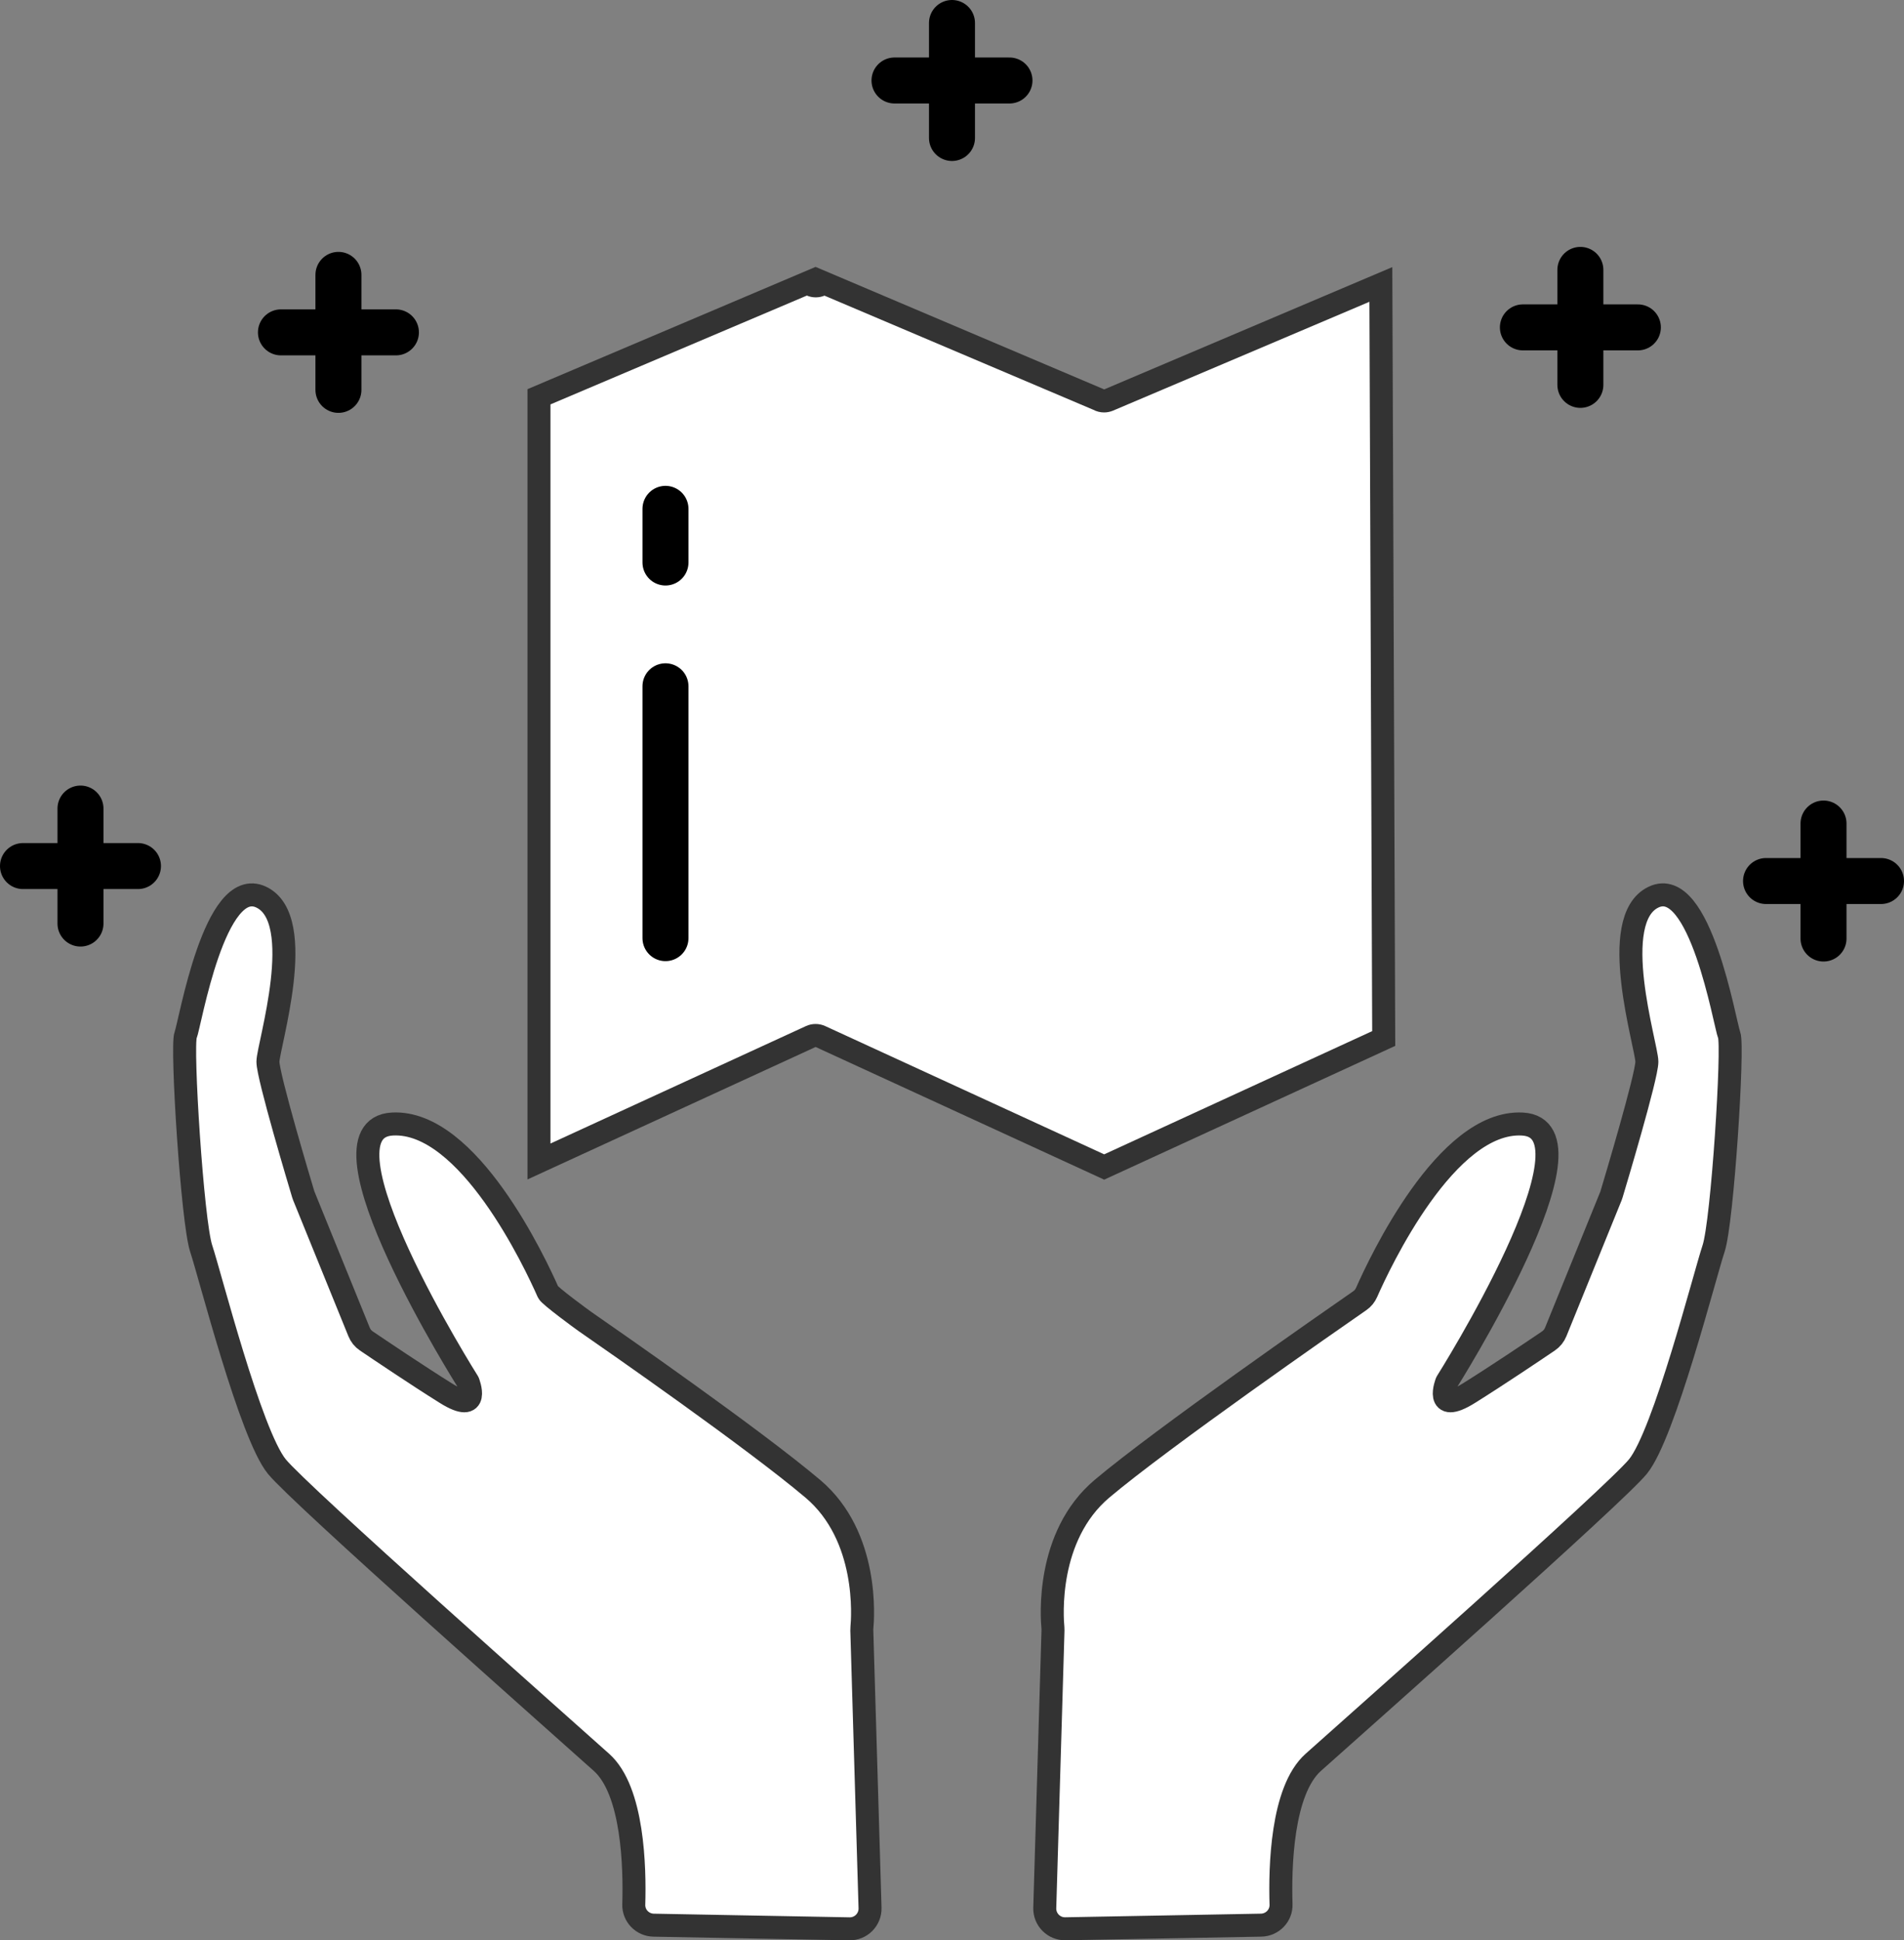
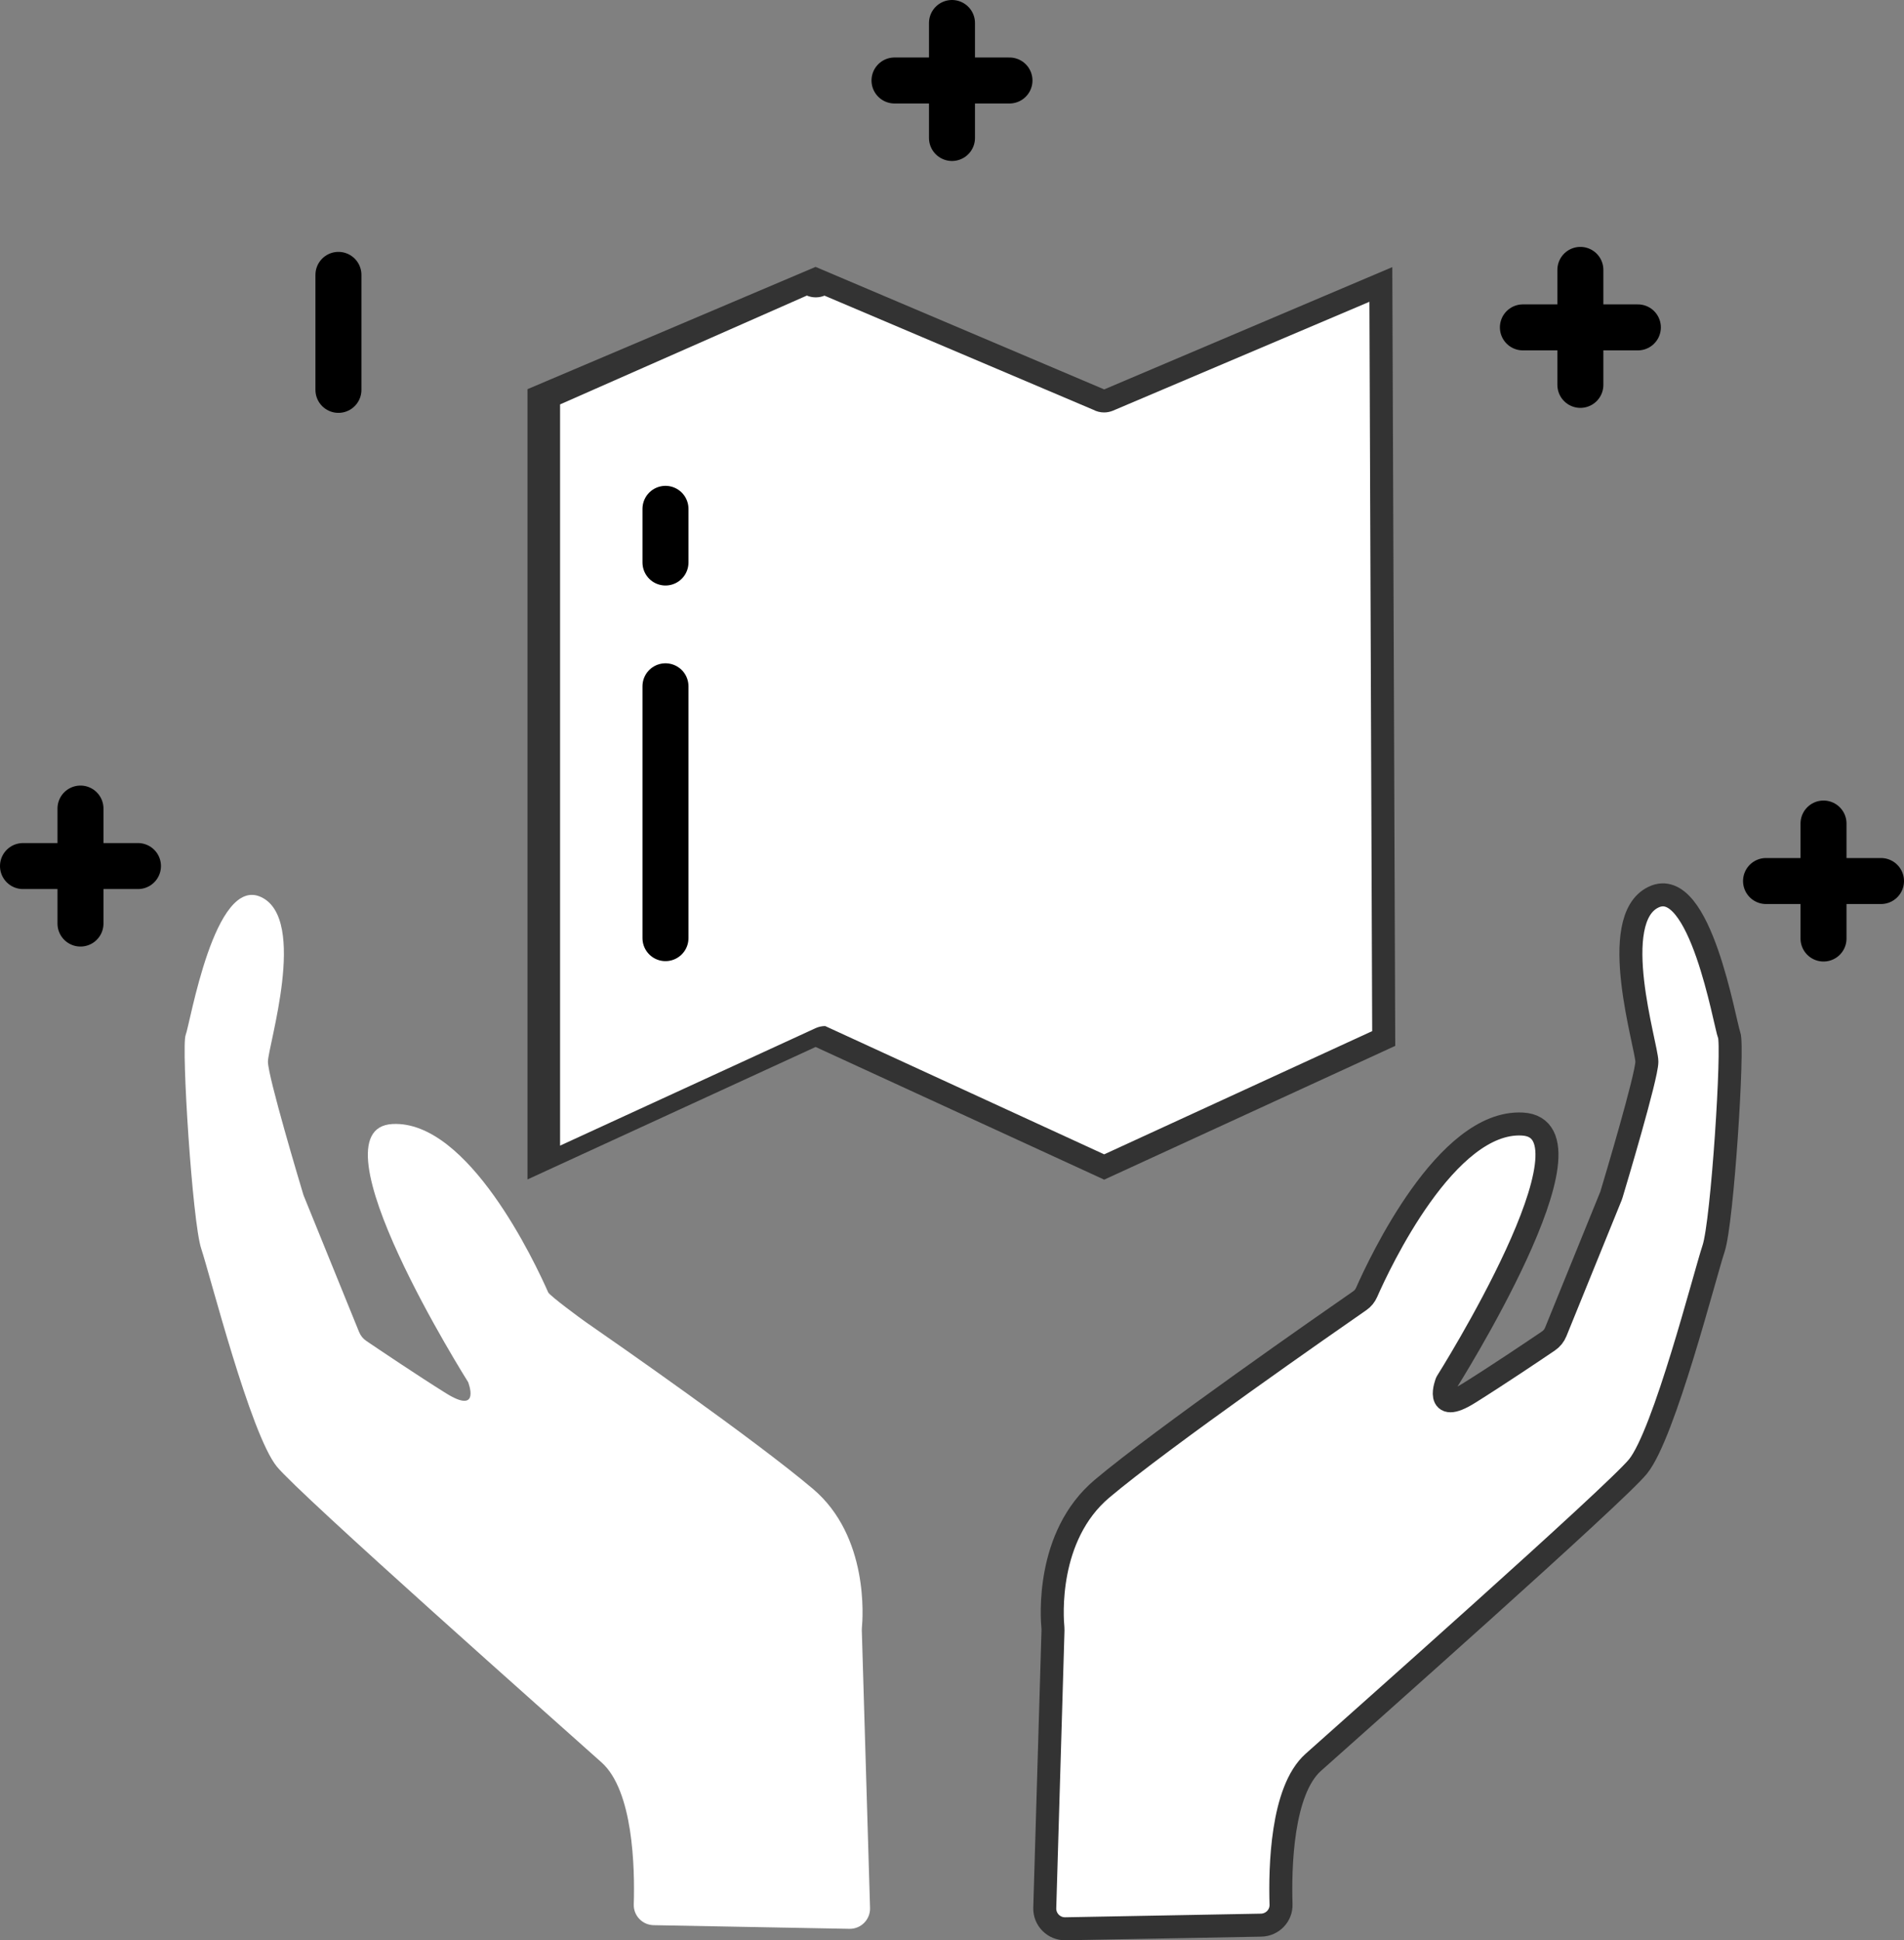
<svg xmlns="http://www.w3.org/2000/svg" xmlns:xlink="http://www.w3.org/1999/xlink" version="1.1" id="图层_1" x="0px" y="0px" width="82.803px" height="84.373px" viewBox="0 0 82.803 84.373" style="enable-background:new 0 0 82.803 84.373;" xml:space="preserve">
  <rect x="0" y="0" width="82.803" height="84.373" fill="#808080" stroke="none" />
  <style type="text/css">

	
		.st0{clip-path:url(#SVGID_2_);fill:none;stroke:#000000;stroke-width:2;stroke-linecap:round;stroke-linejoin:round;stroke-miterlimit:10;}
	.st1{clip-path:url(#SVGID_2_);fill:none;stroke:#333333;stroke-linecap:round;stroke-linejoin:round;stroke-miterlimit:10;}
	.st2{clip-path:url(#SVGID_2_);fill:#FFFFFF;}
	.st3{clip-path:url(#SVGID_2_);fill:#333333;}

</style>
  <g>
    <defs>
      <rect id="SVGID_1_" width="82.803" height="84.373" />
    </defs>
    <clipPath id="SVGID_2_">
      <use xlink:href="#SVGID_1_" style="overflow:visible;" />
    </clipPath>
    <path class="st2" d="M59.136,56.56c0.135-0.093,0.232-0.215,0.298-0.365c0.561-1.271,3.47-7.492,6.771-7.317   c3.676,0.192-3.288,11.22-3.288,11.22s-0.581,1.45,0.967,0.482c1.25-0.78,2.879-1.878,3.459-2.271   c0.144-0.098,0.251-0.233,0.317-0.396l2.398-5.903c0.01-0.026,0.019-0.048,0.026-0.075c0.138-0.459,1.537-5.123,1.537-5.767   c0-0.678-1.741-6.19,0.29-7.157c2.03-0.968,3.095,5.513,3.289,5.997c0.192,0.482-0.291,8.124-0.678,9.285   c-0.387,1.16-2.14,8.068-3.289,9.479c-0.997,1.224-12.283,11.22-14.122,12.864c-1.375,1.23-1.449,4.573-1.4,6.178   c0.015,0.488-0.378,0.891-0.866,0.9l-8.51,0.158c-0.504,0.011-0.914-0.403-0.899-0.907l0.358-12.074   c0.001-0.035,0-0.066-0.003-0.102c-0.042-0.429-0.312-3.986,2.132-6.051C50.516,62.55,57.83,57.465,59.136,56.56" />
    <path class="st1" d="M59.136,56.56c0.135-0.093,0.232-0.215,0.298-0.365c0.561-1.271,3.47-7.492,6.771-7.317   c3.676,0.192-3.288,11.22-3.288,11.22s-0.581,1.45,0.967,0.482c1.25-0.78,2.879-1.878,3.459-2.271   c0.144-0.098,0.251-0.233,0.317-0.396l2.398-5.903c0.01-0.026,0.019-0.048,0.026-0.075c0.138-0.459,1.537-5.123,1.537-5.767   c0-0.678-1.741-6.19,0.29-7.157c2.03-0.968,3.095,5.513,3.289,5.997c0.192,0.482-0.291,8.124-0.678,9.285   c-0.387,1.16-2.14,8.068-3.289,9.479c-0.997,1.224-12.283,11.22-14.122,12.864c-1.375,1.23-1.449,4.573-1.4,6.178   c0.015,0.488-0.378,0.891-0.866,0.9l-8.51,0.158c-0.504,0.011-0.914-0.403-0.899-0.907l0.358-12.074   c0.001-0.035,0-0.066-0.003-0.102c-0.042-0.429-0.312-3.986,2.132-6.051C50.516,62.55,57.83,57.465,59.136,56.56z" />
    <path class="st2" d="M25.448,57.471c-0.135-0.093-1.543-1.126-1.609-1.276c-0.56-1.271-3.471-7.491-6.771-7.318   c-3.675,0.193,3.289,11.22,3.289,11.22s0.58,1.451-0.967,0.484c-1.25-0.781-2.879-1.879-3.459-2.271   c-0.145-0.098-0.252-0.233-0.317-0.395l-2.399-5.904c-0.01-0.026-0.019-0.048-0.027-0.075c-0.138-0.459-1.536-5.123-1.536-5.767   c0-0.678,1.741-6.19-0.29-7.157c-2.032-0.968-3.095,5.513-3.289,5.997c-0.193,0.482,0.29,8.124,0.677,9.285   c0.387,1.161,2.14,8.068,3.289,9.479c0.997,1.225,12.284,11.22,14.121,12.864c1.376,1.23,1.451,4.573,1.402,6.178   c-0.015,0.488,0.377,0.892,0.865,0.9l8.511,0.159c0.504,0.01,0.914-0.404,0.899-0.908l-0.358-12.074   c-0.001-0.035-0.001-0.066,0.003-0.101c0.042-0.43,0.311-3.987-2.133-6.052C32.757,62.55,26.754,58.376,25.448,57.471" />
-     <path class="st1" d="M25.448,57.471c-0.135-0.093-1.543-1.126-1.609-1.276c-0.56-1.271-3.471-7.491-6.771-7.318   c-3.675,0.193,3.289,11.22,3.289,11.22s0.58,1.451-0.967,0.484c-1.25-0.781-2.879-1.879-3.459-2.271   c-0.145-0.098-0.252-0.233-0.317-0.395l-2.399-5.904c-0.01-0.026-0.019-0.048-0.027-0.075c-0.138-0.459-1.536-5.123-1.536-5.767   c0-0.678,1.741-6.19-0.29-7.157c-2.032-0.968-3.095,5.513-3.289,5.997c-0.193,0.482,0.29,8.124,0.677,9.285   c0.387,1.161,2.14,8.068,3.289,9.479c0.997,1.225,12.284,11.22,14.121,12.864c1.376,1.23,1.451,4.573,1.402,6.178   c-0.015,0.488,0.377,0.892,0.865,0.9l8.511,0.159c0.504,0.01,0.914-0.404,0.899-0.908l-0.358-12.074   c-0.001-0.035-0.001-0.066,0.003-0.101c0.042-0.43,0.311-3.987-2.133-6.052C32.757,62.55,26.754,58.376,25.448,57.471z" />
    <path class="st2" d="M35.678,45.072c-0.066-0.029-0.138-0.046-0.209-0.046c-0.071,0-0.143,0.017-0.209,0.046l-11.821,5.435V17.255   l11.692-4.963c0.09,0.087,0.212,0.139,0.346,0.139h0.001c0.131,0,0.251-0.05,0.34-0.133l11.963,5.077   c0.074,0.04,0.155,0.059,0.237,0.059c0.065,0,0.131-0.012,0.192-0.039l11.842-5.025l0.124,32.789l-12.156,5.588L35.678,45.072z" />
-     <path class="st3" d="M35.089,12.853c0.119,0.05,0.251,0.078,0.388,0.078c0.134,0,0.262-0.027,0.379-0.075l11.689,4.962   c0.146,0.078,0.308,0.117,0.47,0.117c0.133,0,0.265-0.026,0.391-0.079l11.149-4.733l0.12,31.715l-11.655,5.358l-12.133-5.578   c-0.133-0.061-0.275-0.091-0.418-0.091c-0.142,0-0.285,0.03-0.418,0.091l-11.112,5.108V17.585L35.089,12.853 M35.477,11.602   l-12.537,5.321v34.364l12.53-5.76l12.543,5.766V51.3l12.665-5.821L60.55,11.615l-12.534,5.32v-0.004L35.479,11.61l-0.001,0.321   L35.477,11.602z" />
+     <path class="st3" d="M35.089,12.853c0.119,0.05,0.251,0.078,0.388,0.078c0.134,0,0.262-0.027,0.379-0.075l11.689,4.962   c0.146,0.078,0.308,0.117,0.47,0.117c0.133,0,0.265-0.026,0.391-0.079l11.149-4.733l0.12,31.715l-11.655,5.358l-12.133-5.578   c-0.142,0-0.285,0.03-0.418,0.091l-11.112,5.108V17.585L35.089,12.853 M35.477,11.602   l-12.537,5.321v34.364l12.53-5.76l12.543,5.766V51.3l12.665-5.821L60.55,11.615l-12.534,5.32v-0.004L35.479,11.61l-0.001,0.321   L35.477,11.602z" />
    <line class="st0" x1="28.941" y1="29.842" x2="28.941" y2="40.794" />
    <line class="st0" x1="28.941" y1="22.127" x2="28.941" y2="24.46" />
    <line class="st0" x1="79.303" y1="35.811" x2="79.303" y2="40.811" />
    <line class="st0" x1="81.803" y1="38.311" x2="76.803" y2="38.311" />
    <line class="st0" x1="68.729" y1="11.736" x2="68.729" y2="16.736" />
    <line class="st0" x1="71.229" y1="14.236" x2="66.229" y2="14.236" />
    <line class="st0" x1="41.401" y1="1" x2="41.401" y2="6" />
    <line class="st0" x1="43.901" y1="3.5" x2="38.901" y2="3.5" />
    <line class="st0" x1="14.718" y1="11.953" x2="14.718" y2="16.953" />
-     <line class="st0" x1="17.218" y1="14.453" x2="12.218" y2="14.453" />
    <line class="st0" x1="3.5" y1="35.16" x2="3.5" y2="40.16" />
    <line class="st0" x1="6" y1="37.66" x2="1" y2="37.66" />
  </g>
</svg>